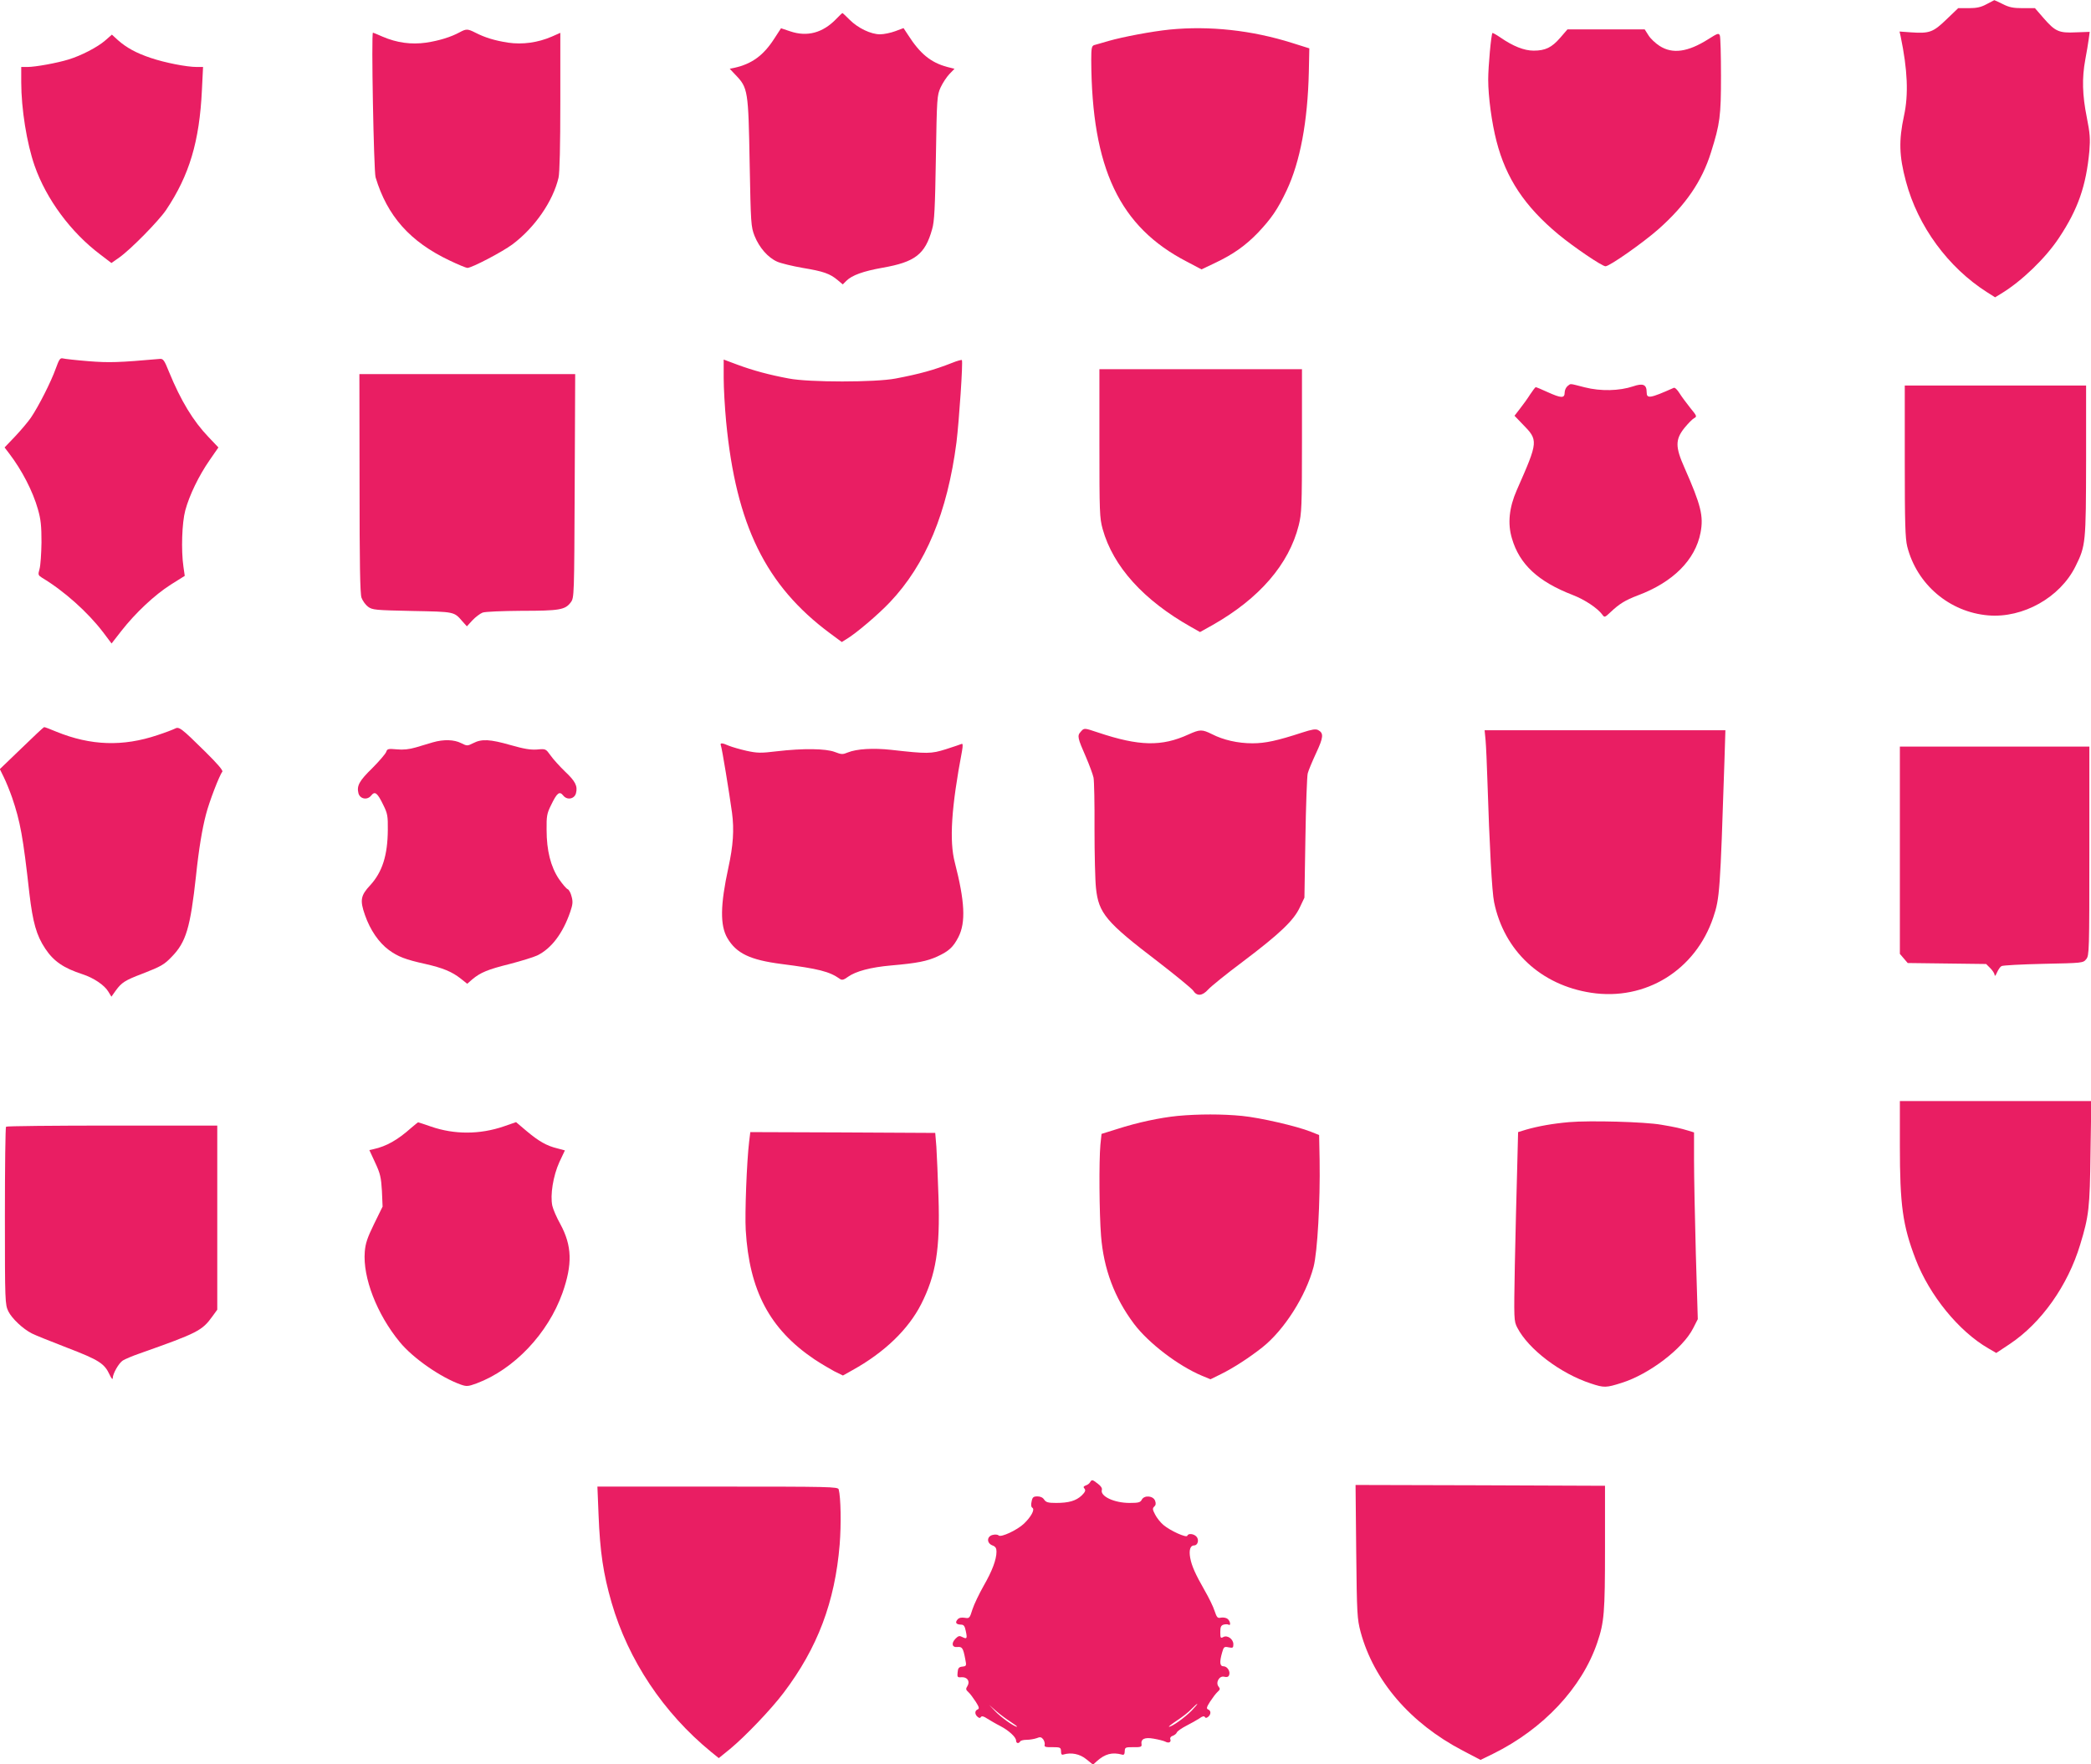
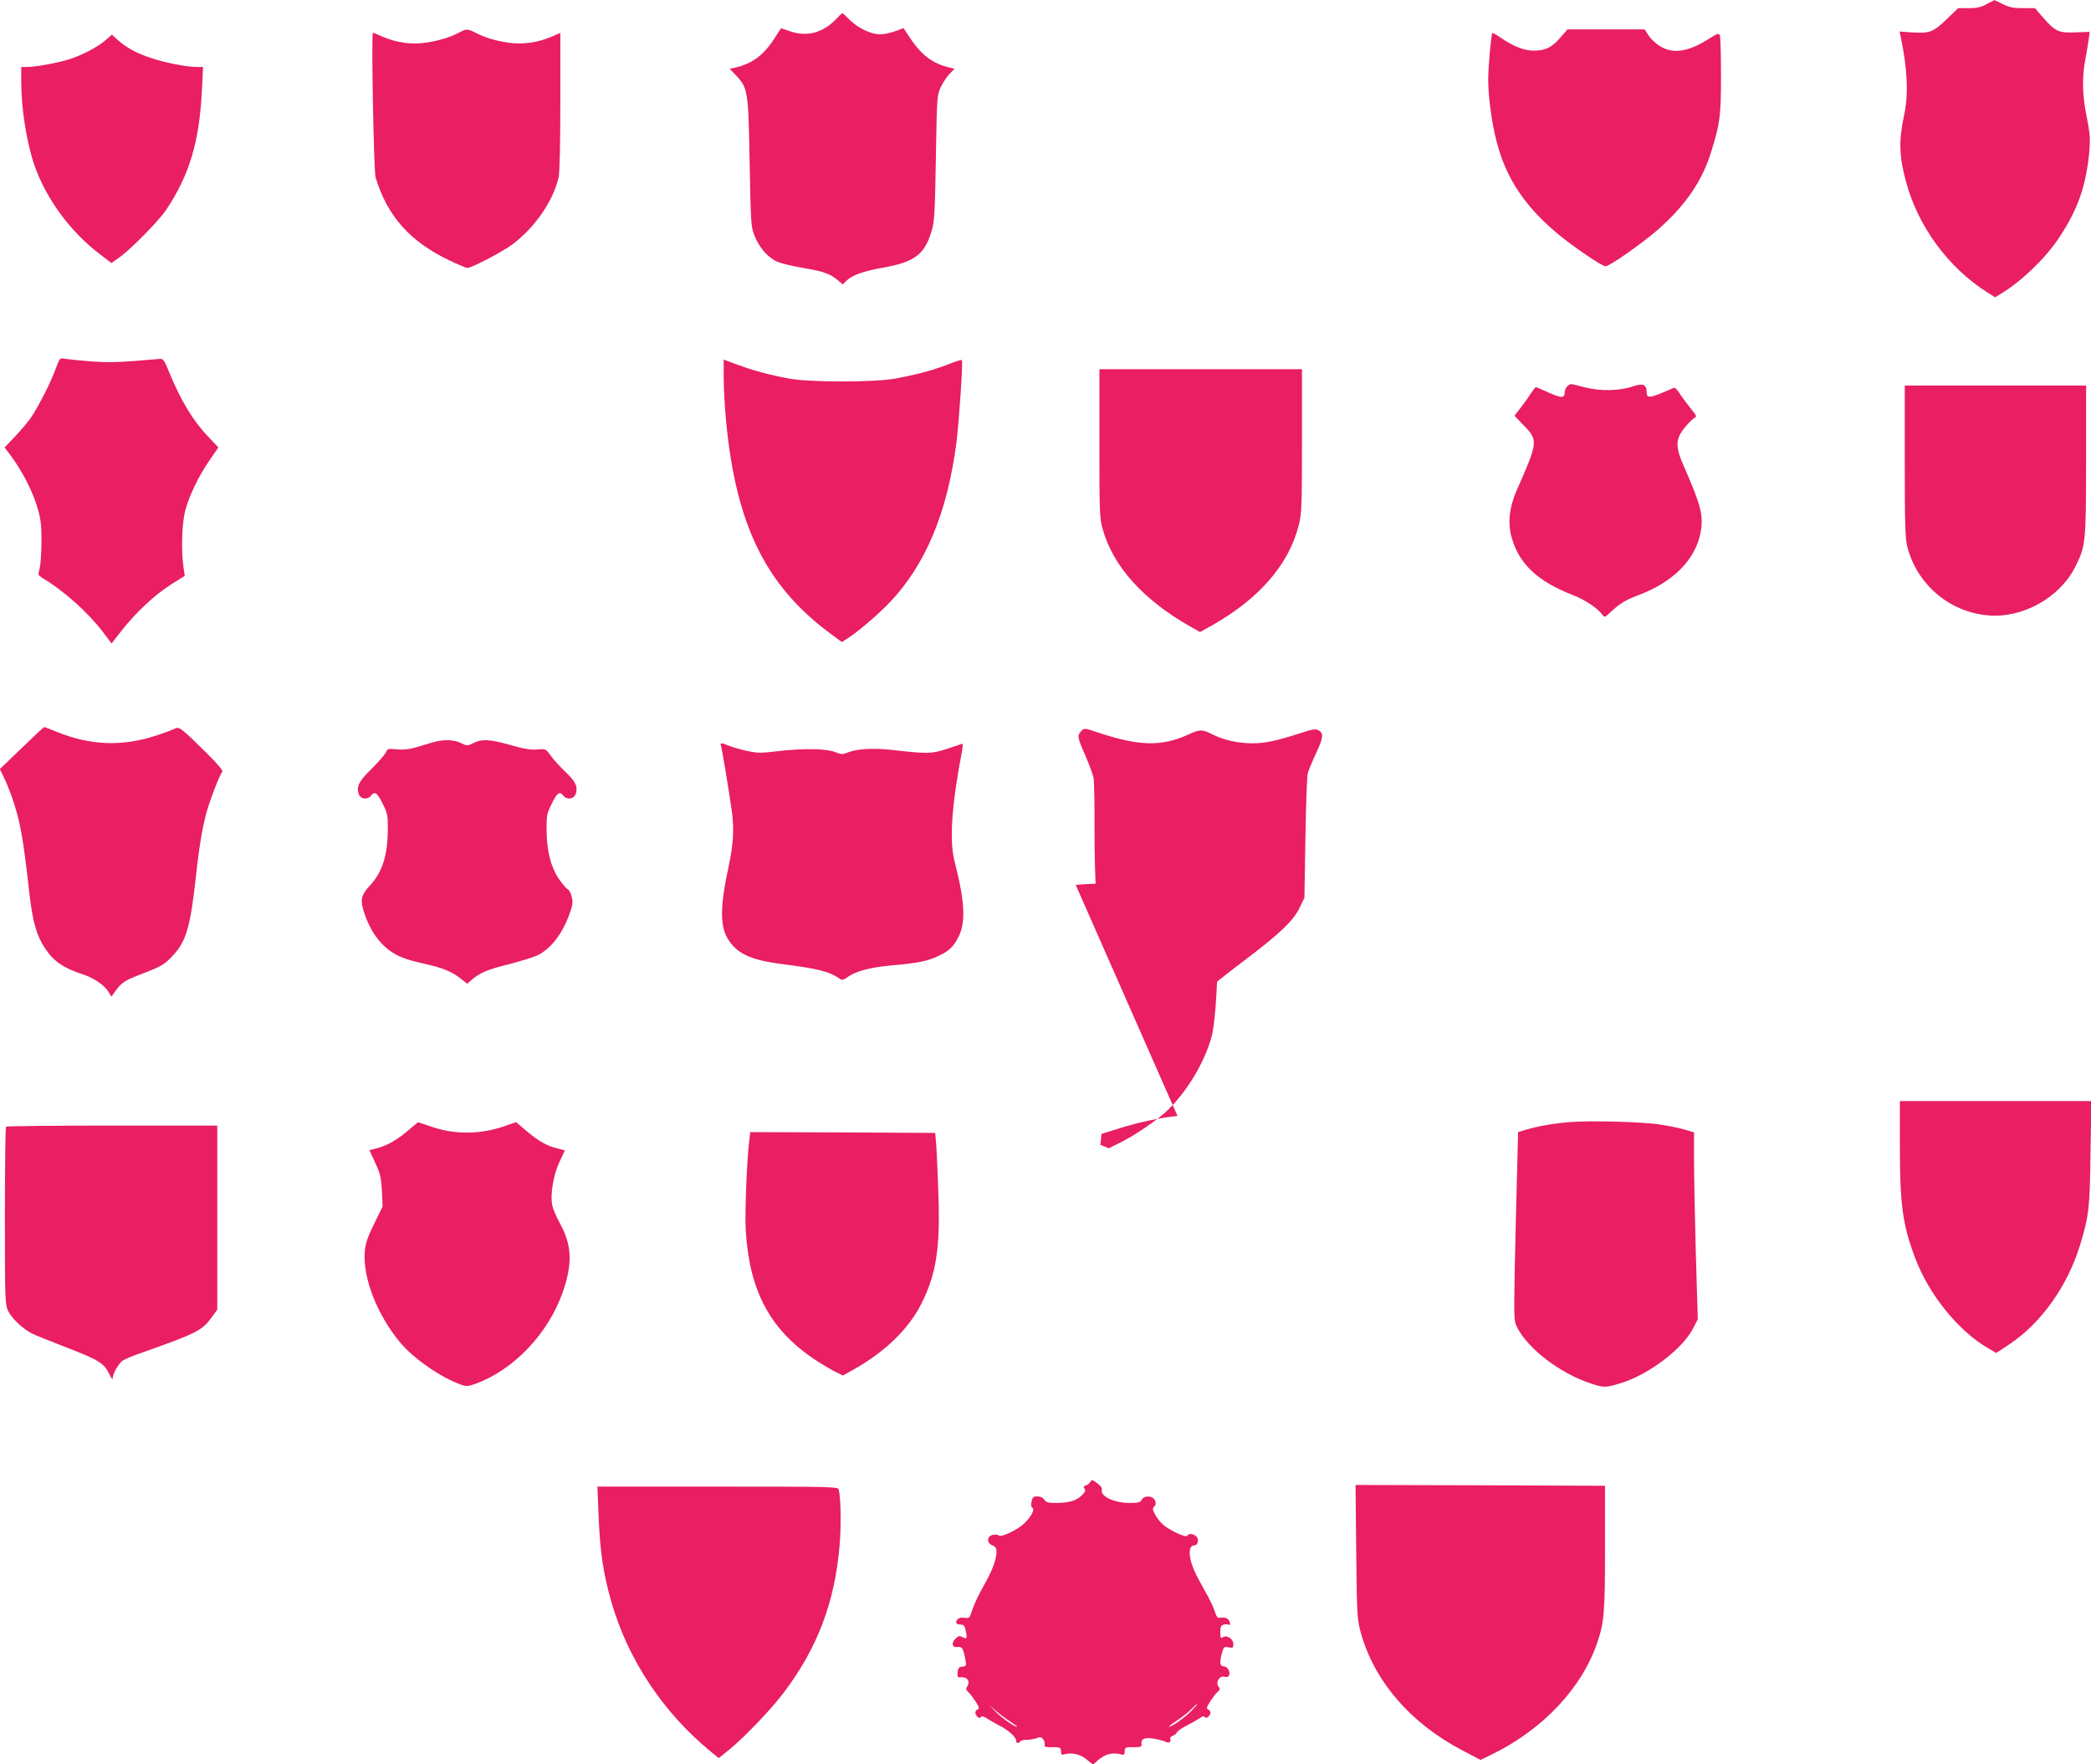
<svg xmlns="http://www.w3.org/2000/svg" version="1.0" width="1280pt" height="1080pt" viewBox="0 0 1280 1080" preserveAspectRatio="xMidYMid meet">
  <g transform="translate(0,1080) scale(0.1,-0.1)" fill="#e91e63" stroke="none">
    <path d="M12160 10774 c-33 -18 -60 -24 -109 -24 l-64 0 -72 -69 c-81 -78 -103 -87 -217 -79 l-70 5 7 -31 c42 -202 49 -355 20 -486 -32 -149 -30 -244 12 -400 73 -275 259 -528 497 -679 l49 -31 36 22 c126 76 273 218 355 342 117 176 166 318 186 531 6 77 4 107 -16 208 -27 135 -30 238 -9 352 8 44 18 100 21 125 l6 45 -85 -3 c-103 -5 -126 5 -198 88 l-52 60 -74 0 c-59 0 -84 5 -123 25 -27 14 -51 24 -52 24 -2 -1 -23 -12 -48 -25z" />
    <path d="M5119 10684 c-82 -85 -177 -111 -281 -76 l-57 19 -41 -63 c-66 -103 -137 -155 -244 -179 l-29 -6 35 -37 c77 -80 79 -95 87 -542 7 -371 8 -387 30 -444 29 -72 82 -133 139 -158 23 -10 93 -27 156 -38 127 -21 166 -35 213 -74 l32 -27 22 22 c34 34 103 59 221 80 200 35 261 82 304 236 14 47 18 130 23 438 6 369 7 381 29 430 13 28 37 64 54 82 l31 32 -44 11 c-101 27 -167 81 -241 197 l-27 41 -51 -19 c-27 -10 -69 -19 -93 -19 -56 0 -135 38 -186 89 -23 23 -42 41 -44 41 -2 0 -19 -16 -38 -36z" />
-     <path d="M7160 10619 c-108 -11 -284 -44 -375 -70 -38 -11 -78 -23 -87 -25 -15 -5 -18 -18 -18 -92 3 -663 173 -1021 586 -1234 l89 -47 82 39 c110 52 186 105 264 186 82 87 120 142 175 258 83 176 129 422 136 726 l3 144 -105 33 c-247 78 -506 106 -750 82z" />
    <path d="M2815 10603 c-55 -30 -127 -52 -206 -64 -92 -13 -180 -1 -268 37 -29 13 -56 24 -58 24 -11 0 5 -846 16 -885 71 -237 211 -395 454 -510 52 -25 101 -45 108 -45 27 0 216 99 277 145 136 102 247 263 281 407 7 30 11 194 11 467 l0 420 -52 -23 c-85 -37 -180 -50 -268 -37 -83 13 -141 31 -200 61 -47 24 -56 24 -95 3z" />
    <path d="M9551 10569 c-52 -60 -91 -79 -163 -79 -58 0 -126 27 -204 81 -25 17 -47 29 -48 27 -8 -8 -26 -206 -26 -285 0 -105 22 -267 51 -378 58 -226 172 -398 379 -570 93 -77 267 -195 288 -195 25 0 230 144 324 227 167 148 267 294 322 471 55 175 61 221 61 467 0 127 -3 238 -7 248 -7 16 -14 13 -71 -23 -125 -79 -219 -92 -298 -41 -25 16 -56 45 -68 65 l-23 36 -236 0 -237 0 -44 -51z" />
    <path d="M645 10553 c-48 -42 -149 -94 -225 -117 -71 -22 -204 -46 -252 -46 l-38 0 0 -93 c0 -163 34 -375 82 -512 71 -203 221 -407 402 -543 l68 -52 47 33 c69 48 242 224 288 292 142 212 204 419 219 733 l7 142 -39 0 c-61 0 -194 26 -280 55 -90 30 -150 63 -203 110 l-36 33 -40 -35z" />
    <path d="M341 8543 c-28 -79 -105 -231 -152 -300 -18 -26 -62 -78 -97 -115 l-64 -67 29 -38 c77 -101 144 -230 175 -340 18 -62 22 -103 22 -203 -1 -69 -6 -142 -12 -163 -10 -35 -9 -38 16 -54 135 -81 280 -211 373 -333 l52 -69 60 77 c86 110 203 220 302 283 l86 54 -8 55 c-15 103 -9 270 11 345 25 93 83 213 149 308 l54 78 -59 62 c-96 100 -171 224 -244 402 -28 70 -35 80 -56 78 -250 -22 -309 -24 -436 -14 -75 6 -146 14 -157 17 -17 4 -23 -5 -44 -63z" />
    <path d="M4430 8486 c0 -62 7 -182 15 -267 61 -633 242 -1003 635 -1295 l73 -54 29 18 c56 33 193 149 265 225 220 232 352 549 408 979 16 131 41 496 33 504 -3 2 -30 -5 -59 -17 -112 -44 -199 -68 -346 -96 -124 -24 -531 -24 -654 0 -119 22 -219 49 -316 85 l-83 31 0 -113z" />
    <path d="M6730 8087 c0 -424 1 -457 20 -526 64 -229 250 -435 541 -599 l55 -31 77 43 c287 163 467 372 527 610 18 73 20 112 20 518 l0 438 -620 0 -620 0 0 -453z" />
-     <path d="M2201 7843 c0 -491 3 -677 12 -702 7 -19 25 -44 40 -55 27 -20 45 -21 271 -26 262 -5 255 -4 307 -64 l27 -30 34 37 c19 20 47 41 62 47 16 6 118 10 239 11 232 0 267 6 301 52 21 28 21 36 24 713 l3 684 -661 0 -660 0 1 -667z" />
    <path d="M9596 8437 c-10 -8 -18 -26 -18 -40 0 -36 -21 -35 -105 3 -36 17 -69 30 -72 30 -3 0 -18 -20 -34 -44 -15 -24 -43 -63 -62 -87 l-34 -44 48 -50 c99 -101 99 -103 -34 -405 -47 -107 -57 -205 -30 -295 46 -159 160 -265 372 -347 73 -28 152 -80 182 -121 13 -18 15 -17 50 16 54 51 90 73 166 102 217 81 353 218 385 385 19 101 3 167 -99 398 -56 126 -56 171 -1 241 22 27 49 55 60 61 19 10 18 13 -23 63 -23 29 -53 69 -66 90 -13 21 -28 36 -35 33 -146 -65 -166 -68 -166 -27 0 47 -22 57 -83 36 -84 -28 -198 -31 -296 -6 -99 25 -83 24 -105 8z" />
    <path d="M11660 7977 c0 -382 3 -473 15 -522 59 -233 259 -402 496 -422 213 -18 440 110 534 300 63 127 64 142 65 650 l0 457 -555 0 -555 0 0 -463z" />
    <path d="M132 6220 l-133 -128 24 -49 c13 -26 36 -82 51 -125 50 -147 67 -238 106 -588 21 -177 43 -256 97 -337 51 -77 112 -119 229 -157 68 -22 134 -67 157 -106 l19 -31 27 38 c36 49 56 62 161 102 116 45 135 56 181 104 88 90 114 177 149 497 17 163 38 288 61 375 20 78 82 239 100 261 6 7 -29 48 -104 122 -150 148 -161 156 -188 141 -12 -6 -59 -24 -105 -39 -211 -71 -408 -65 -619 21 -38 16 -72 29 -75 28 -3 0 -65 -58 -138 -129z" />
    <path d="M6615 6320 c-22 -24 -18 -39 33 -155 21 -49 42 -106 46 -125 4 -19 7 -161 6 -315 0 -154 4 -316 9 -361 16 -154 61 -208 377 -449 110 -85 208 -165 218 -179 23 -36 56 -33 92 7 16 18 112 96 214 172 225 170 310 251 347 331 l28 59 6 365 c3 201 10 379 14 395 4 17 27 72 51 124 46 98 48 123 13 142 -16 8 -38 4 -97 -15 -153 -50 -226 -66 -305 -66 -89 0 -178 20 -248 56 -61 30 -73 30 -144 -2 -164 -75 -302 -72 -553 12 -87 29 -85 29 -107 4z" />
-     <path d="M9094 6268 c3 -35 8 -144 11 -243 13 -409 28 -684 41 -747 61 -298 286 -508 594 -555 333 -51 639 138 748 462 39 116 42 156 68 953 l6 192 -737 0 -737 0 6 -62z" />
    <path d="M2650 6256 c-25 -7 -72 -21 -104 -31 -41 -12 -78 -16 -117 -12 -53 5 -59 3 -65 -16 -4 -11 -42 -56 -85 -99 -80 -78 -96 -108 -85 -153 9 -36 54 -45 78 -15 23 29 38 18 75 -59 25 -50 28 -67 27 -151 -1 -156 -34 -258 -107 -338 -59 -63 -65 -92 -33 -183 32 -92 85 -169 146 -214 56 -41 102 -59 225 -86 105 -24 162 -47 216 -90 l39 -31 31 27 c50 42 96 61 229 94 69 18 144 41 168 52 87 42 158 136 203 268 15 44 17 61 8 93 -5 21 -16 42 -24 45 -8 3 -32 31 -54 63 -50 75 -75 174 -75 300 -1 84 2 101 27 151 37 77 52 88 75 59 24 -30 69 -21 78 15 11 43 -4 73 -67 132 -33 32 -73 76 -89 99 -29 40 -29 41 -82 36 -41 -3 -81 4 -162 27 -126 36 -177 39 -229 12 -36 -18 -38 -18 -74 0 -43 22 -107 24 -173 5z" />
    <path d="M4413 6236 c7 -18 51 -287 68 -411 14 -104 7 -202 -22 -335 -50 -230 -52 -355 -6 -433 55 -93 138 -133 331 -158 227 -29 294 -46 357 -91 13 -9 23 -7 49 12 49 35 140 59 264 70 161 14 220 26 284 55 71 33 97 57 129 119 46 90 39 219 -22 456 -35 134 -21 340 44 683 6 35 5 47 -3 43 -6 -3 -49 -17 -95 -32 -92 -29 -114 -29 -336 -4 -110 12 -211 6 -265 -16 -31 -13 -39 -13 -80 3 -55 21 -195 23 -356 4 -98 -12 -119 -11 -184 3 -40 9 -88 23 -108 31 -43 19 -56 19 -49 1z" />
-     <path d="M11630 5596 l0 -635 24 -28 24 -28 240 -3 240 -3 26 -26 c14 -14 26 -33 26 -42 1 -9 7 -2 14 15 8 18 20 36 28 40 7 5 123 11 256 14 241 5 244 5 263 29 18 22 19 48 19 662 l0 639 -580 0 -580 0 0 -634z" />
    <path d="M11630 3787 c0 -363 17 -488 96 -694 85 -222 265 -443 446 -547 l48 -28 83 55 c193 129 355 357 431 609 53 174 59 223 63 561 l5 317 -586 0 -586 0 0 -273z" />
-     <path d="M7208 3969 c-109 -11 -245 -40 -369 -80 l-96 -30 -7 -67 c-9 -99 -7 -419 4 -557 16 -203 82 -379 202 -539 89 -118 271 -257 417 -318 l51 -21 63 31 c79 39 174 101 254 164 134 106 267 315 314 493 24 93 41 400 37 654 l-3 153 -50 20 c-88 35 -310 86 -421 97 -121 12 -267 12 -396 0z" />
+     <path d="M7208 3969 c-109 -11 -245 -40 -369 -80 l-96 -30 -7 -67 l51 -21 63 31 c79 39 174 101 254 164 134 106 267 315 314 493 24 93 41 400 37 654 l-3 153 -50 20 c-88 35 -310 86 -421 97 -121 12 -267 12 -396 0z" />
    <path d="M9605 3931 c-102 -9 -190 -25 -263 -46 l-49 -15 -6 -237 c-4 -131 -10 -391 -14 -578 -6 -334 -6 -341 15 -382 68 -132 264 -281 451 -342 81 -27 93 -26 188 4 169 53 376 211 438 335 l28 55 -12 400 c-6 220 -11 477 -11 572 l0 171 -32 10 c-54 16 -79 22 -168 37 -100 18 -437 27 -565 16z" />
    <path d="M2515 3894 c-81 -72 -150 -111 -227 -128 l-27 -6 36 -78 c31 -66 36 -90 41 -173 l4 -95 -52 -106 c-41 -84 -53 -119 -57 -170 -13 -158 74 -383 214 -553 81 -99 251 -217 375 -261 35 -12 44 -11 96 8 229 86 436 304 525 553 62 176 59 289 -13 422 -22 39 -44 90 -49 112 -14 65 5 183 43 267 l34 72 -45 12 c-67 16 -115 44 -189 106 l-65 55 -75 -26 c-146 -50 -302 -51 -446 -1 -41 14 -76 26 -79 26 -2 -1 -22 -17 -44 -36z" />
    <path d="M37 3903 c-4 -3 -7 -249 -7 -547 0 -526 1 -541 21 -583 21 -43 89 -108 145 -136 17 -9 114 -48 215 -87 195 -75 228 -96 260 -165 10 -22 19 -32 19 -22 0 28 37 93 62 109 13 8 59 28 103 43 356 126 382 139 446 228 l29 40 0 564 0 563 -643 0 c-354 0 -647 -3 -650 -7z" />
    <path d="M4586 3813 c-15 -123 -27 -443 -21 -543 22 -371 147 -606 419 -790 39 -26 95 -59 123 -74 l53 -26 57 32 c197 109 343 250 422 405 91 180 116 338 106 653 -4 124 -10 263 -13 310 l-7 85 -566 3 -566 2 -7 -57z" />
    <path d="M6673 1727 c-4 -8 -16 -17 -27 -20 -14 -6 -16 -10 -7 -20 8 -10 4 -20 -17 -41 -35 -33 -79 -46 -157 -46 -49 0 -62 4 -73 20 -8 13 -23 20 -41 20 -25 0 -31 -5 -36 -31 -5 -21 -3 -34 5 -39 16 -10 -8 -55 -52 -97 -41 -39 -141 -86 -155 -72 -6 6 -22 7 -37 3 -36 -9 -37 -50 -1 -64 19 -7 25 -17 25 -38 0 -49 -27 -120 -79 -210 -27 -48 -58 -112 -68 -143 -17 -55 -19 -57 -48 -52 -21 3 -35 0 -44 -11 -16 -19 -8 -30 22 -31 16 0 23 -8 29 -39 10 -46 7 -51 -21 -37 -17 9 -24 8 -41 -9 -29 -29 -22 -56 11 -52 29 3 35 -6 48 -75 8 -40 7 -42 -18 -45 -21 -2 -27 -9 -29 -35 -3 -29 -1 -32 23 -30 36 3 55 -25 37 -54 -11 -17 -10 -23 6 -37 10 -9 30 -36 45 -59 21 -33 23 -42 12 -47 -19 -7 -19 -30 -1 -45 10 -9 16 -9 21 -1 5 7 17 4 38 -10 18 -11 53 -32 79 -45 54 -28 98 -69 98 -90 0 -17 16 -20 25 -5 3 6 21 10 40 10 19 0 46 5 61 10 21 9 29 7 40 -7 7 -10 11 -25 9 -33 -4 -13 5 -16 47 -15 49 0 52 -2 53 -25 0 -18 4 -24 15 -20 47 14 100 4 140 -29 l41 -33 22 20 c51 46 95 58 157 41 10 -3 15 4 15 21 1 24 4 25 53 25 43 -1 52 2 50 16 -6 34 18 46 74 36 29 -5 61 -13 71 -18 22 -12 38 -3 31 15 -3 8 3 17 14 20 11 4 23 13 26 21 3 8 29 26 58 41 29 15 65 35 80 45 17 13 29 16 33 9 5 -8 11 -7 21 1 18 15 18 38 -1 45 -11 5 -9 14 12 47 15 23 35 50 46 60 16 14 17 20 7 32 -21 25 4 69 34 61 17 -4 26 -1 30 10 9 22 -11 54 -34 54 -23 0 -26 24 -9 84 10 35 13 38 40 32 26 -5 29 -3 29 19 0 31 -36 58 -62 44 -16 -9 -18 -5 -18 30 0 31 4 41 20 46 11 3 24 3 30 0 16 -10 12 21 -5 35 -8 7 -26 10 -40 8 -22 -5 -26 0 -40 41 -8 26 -36 83 -61 126 -56 98 -79 149 -88 198 -9 48 0 77 24 77 23 0 32 36 13 55 -17 17 -50 20 -55 4 -5 -14 -103 30 -146 66 -18 15 -41 44 -51 64 -16 30 -17 38 -5 49 9 8 11 19 5 35 -11 31 -65 36 -81 8 -9 -18 -20 -21 -76 -21 -93 0 -181 41 -169 80 3 10 -6 24 -25 38 -34 26 -36 26 -47 9z m622 -1398 c-40 -41 -120 -99 -139 -99 -5 0 17 17 50 39 32 21 72 52 88 70 17 17 32 31 35 31 3 0 -13 -19 -34 -41z m-1107 -70 c25 -16 42 -29 37 -29 -17 0 -101 60 -135 97 l-35 37 43 -38 c24 -21 65 -51 90 -67z" />
    <path d="M8302 1303 c4 -386 6 -413 27 -493 81 -299 305 -559 625 -726 l109 -57 76 37 c308 152 545 404 639 682 42 124 47 181 47 579 l0 380 -763 3 -764 2 4 -407z" />
    <path d="M3664 1528 c9 -229 29 -362 80 -539 102 -351 317 -674 609 -913 l47 -38 69 56 c93 77 252 243 328 344 208 275 314 556 343 907 10 125 7 289 -6 338 -5 16 -49 17 -741 17 l-736 0 7 -172z" />
  </g>
</svg>